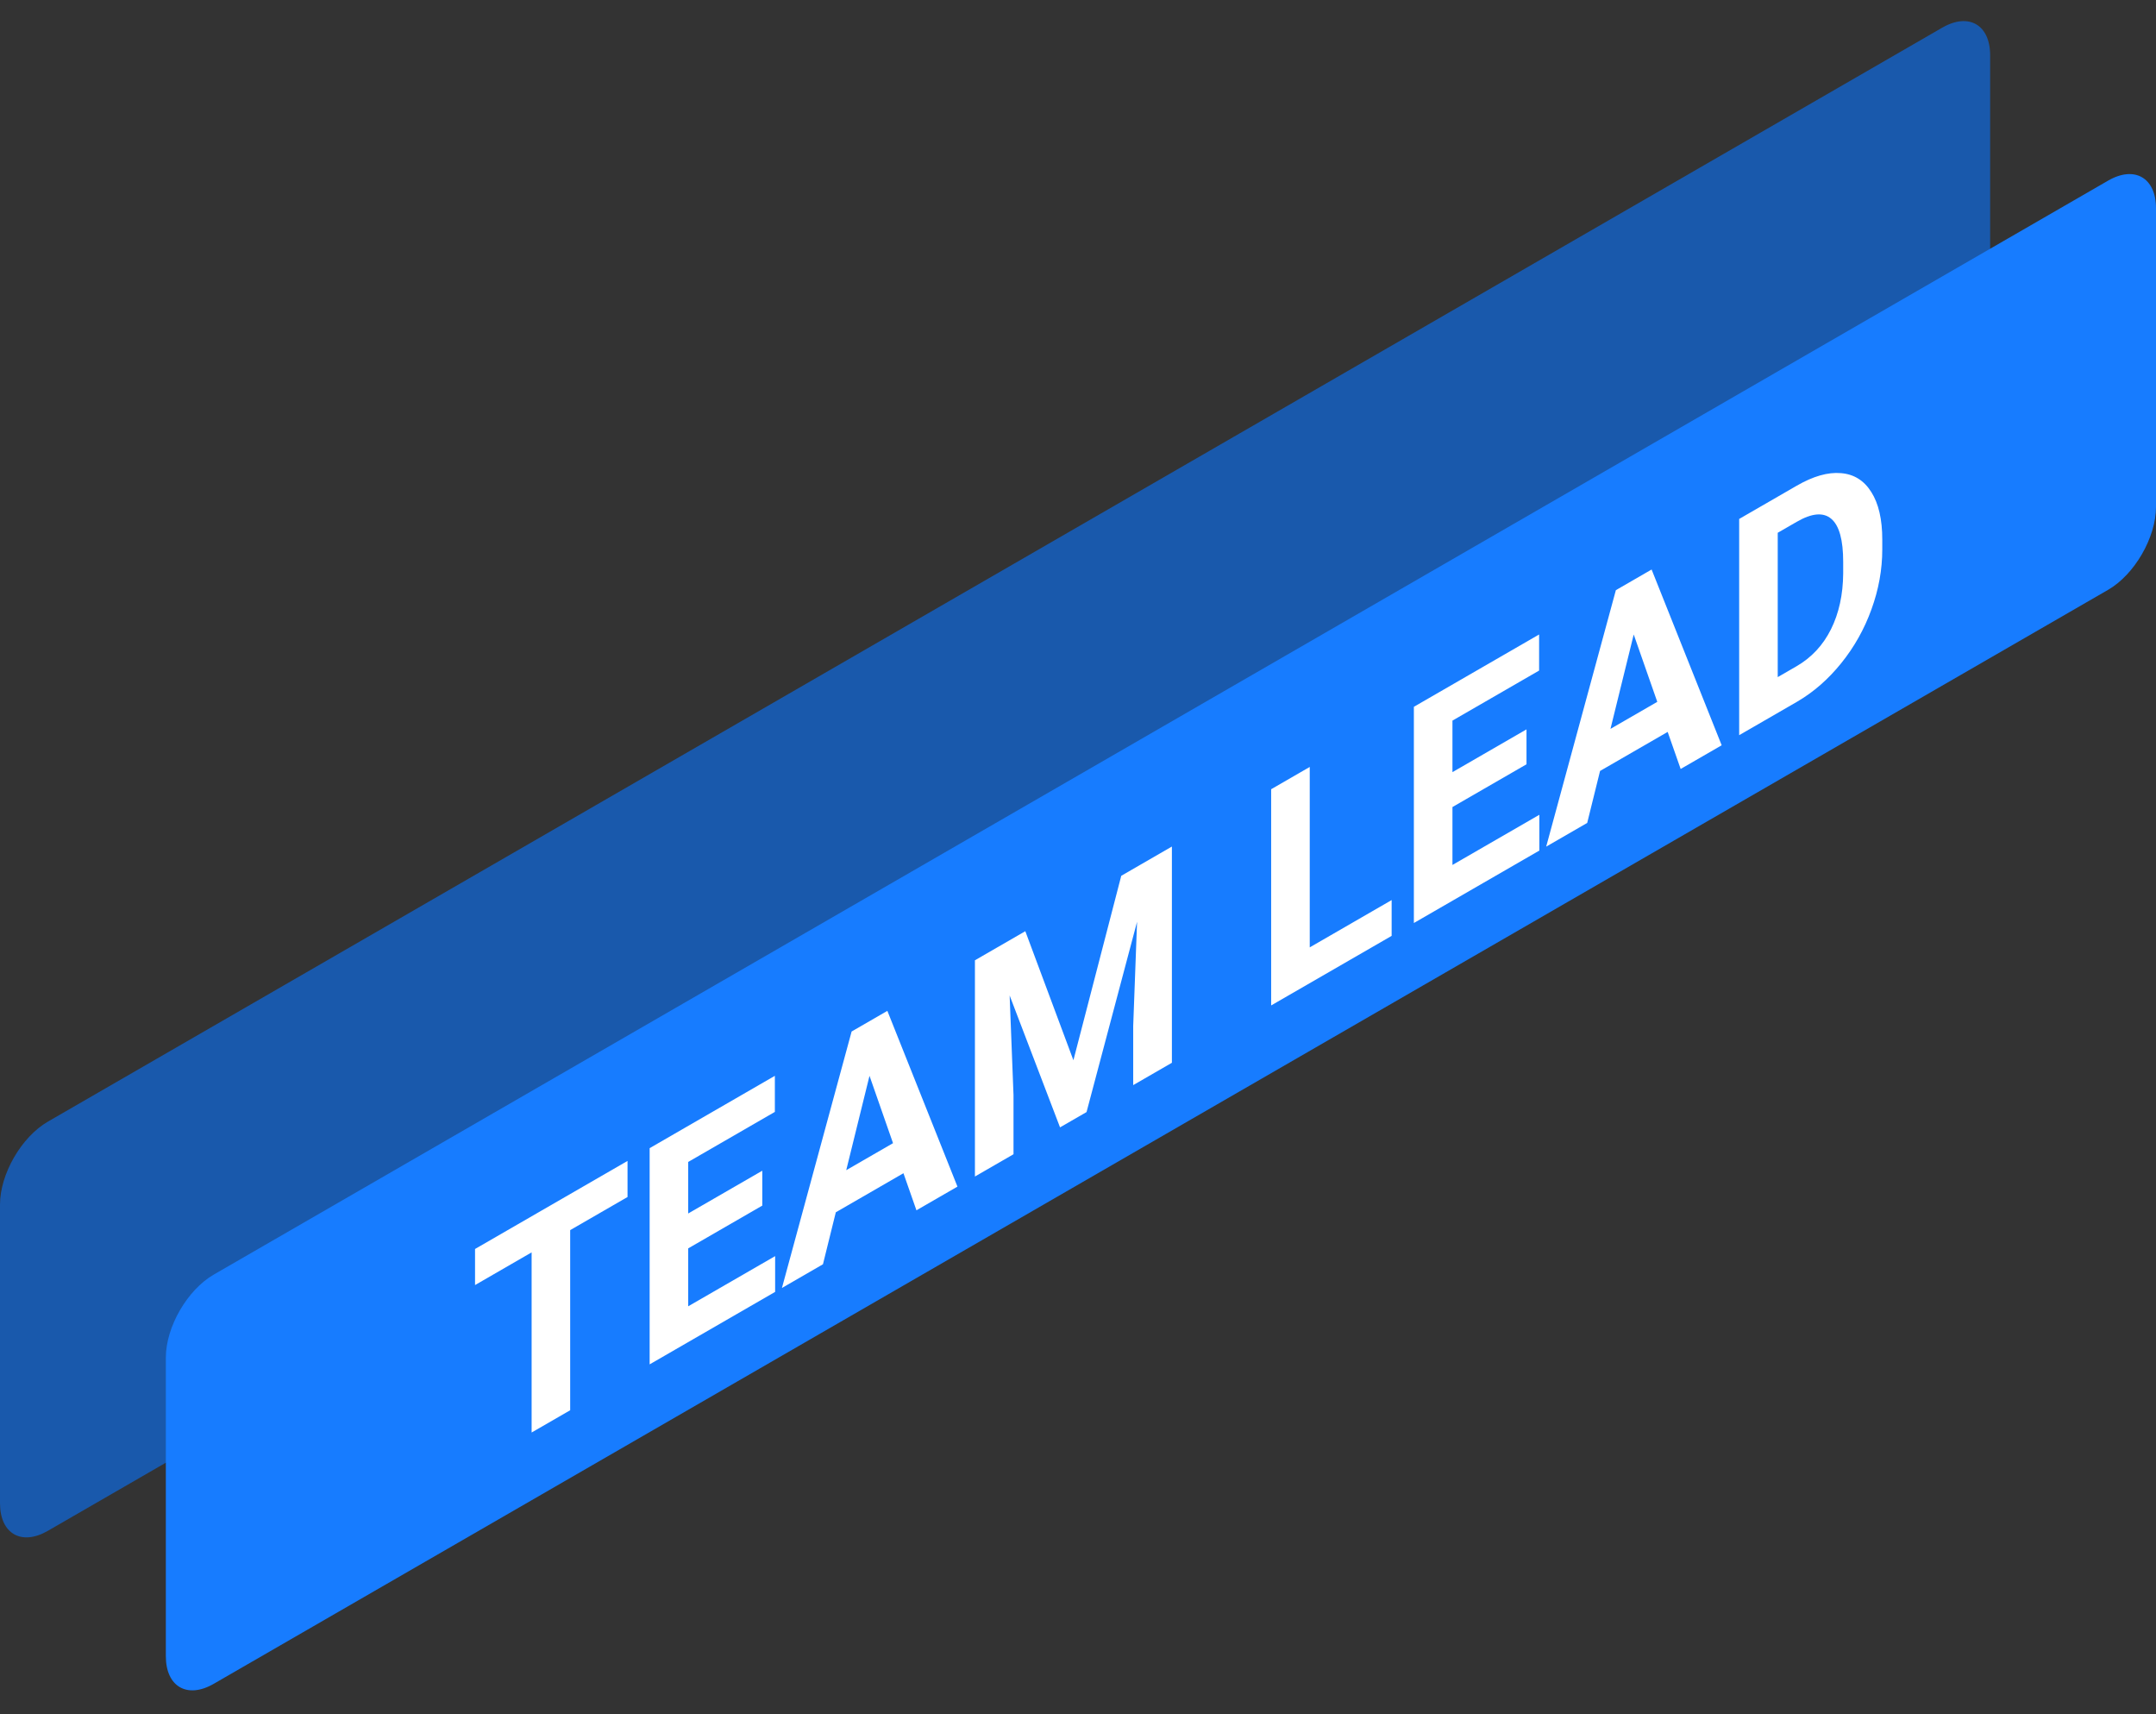
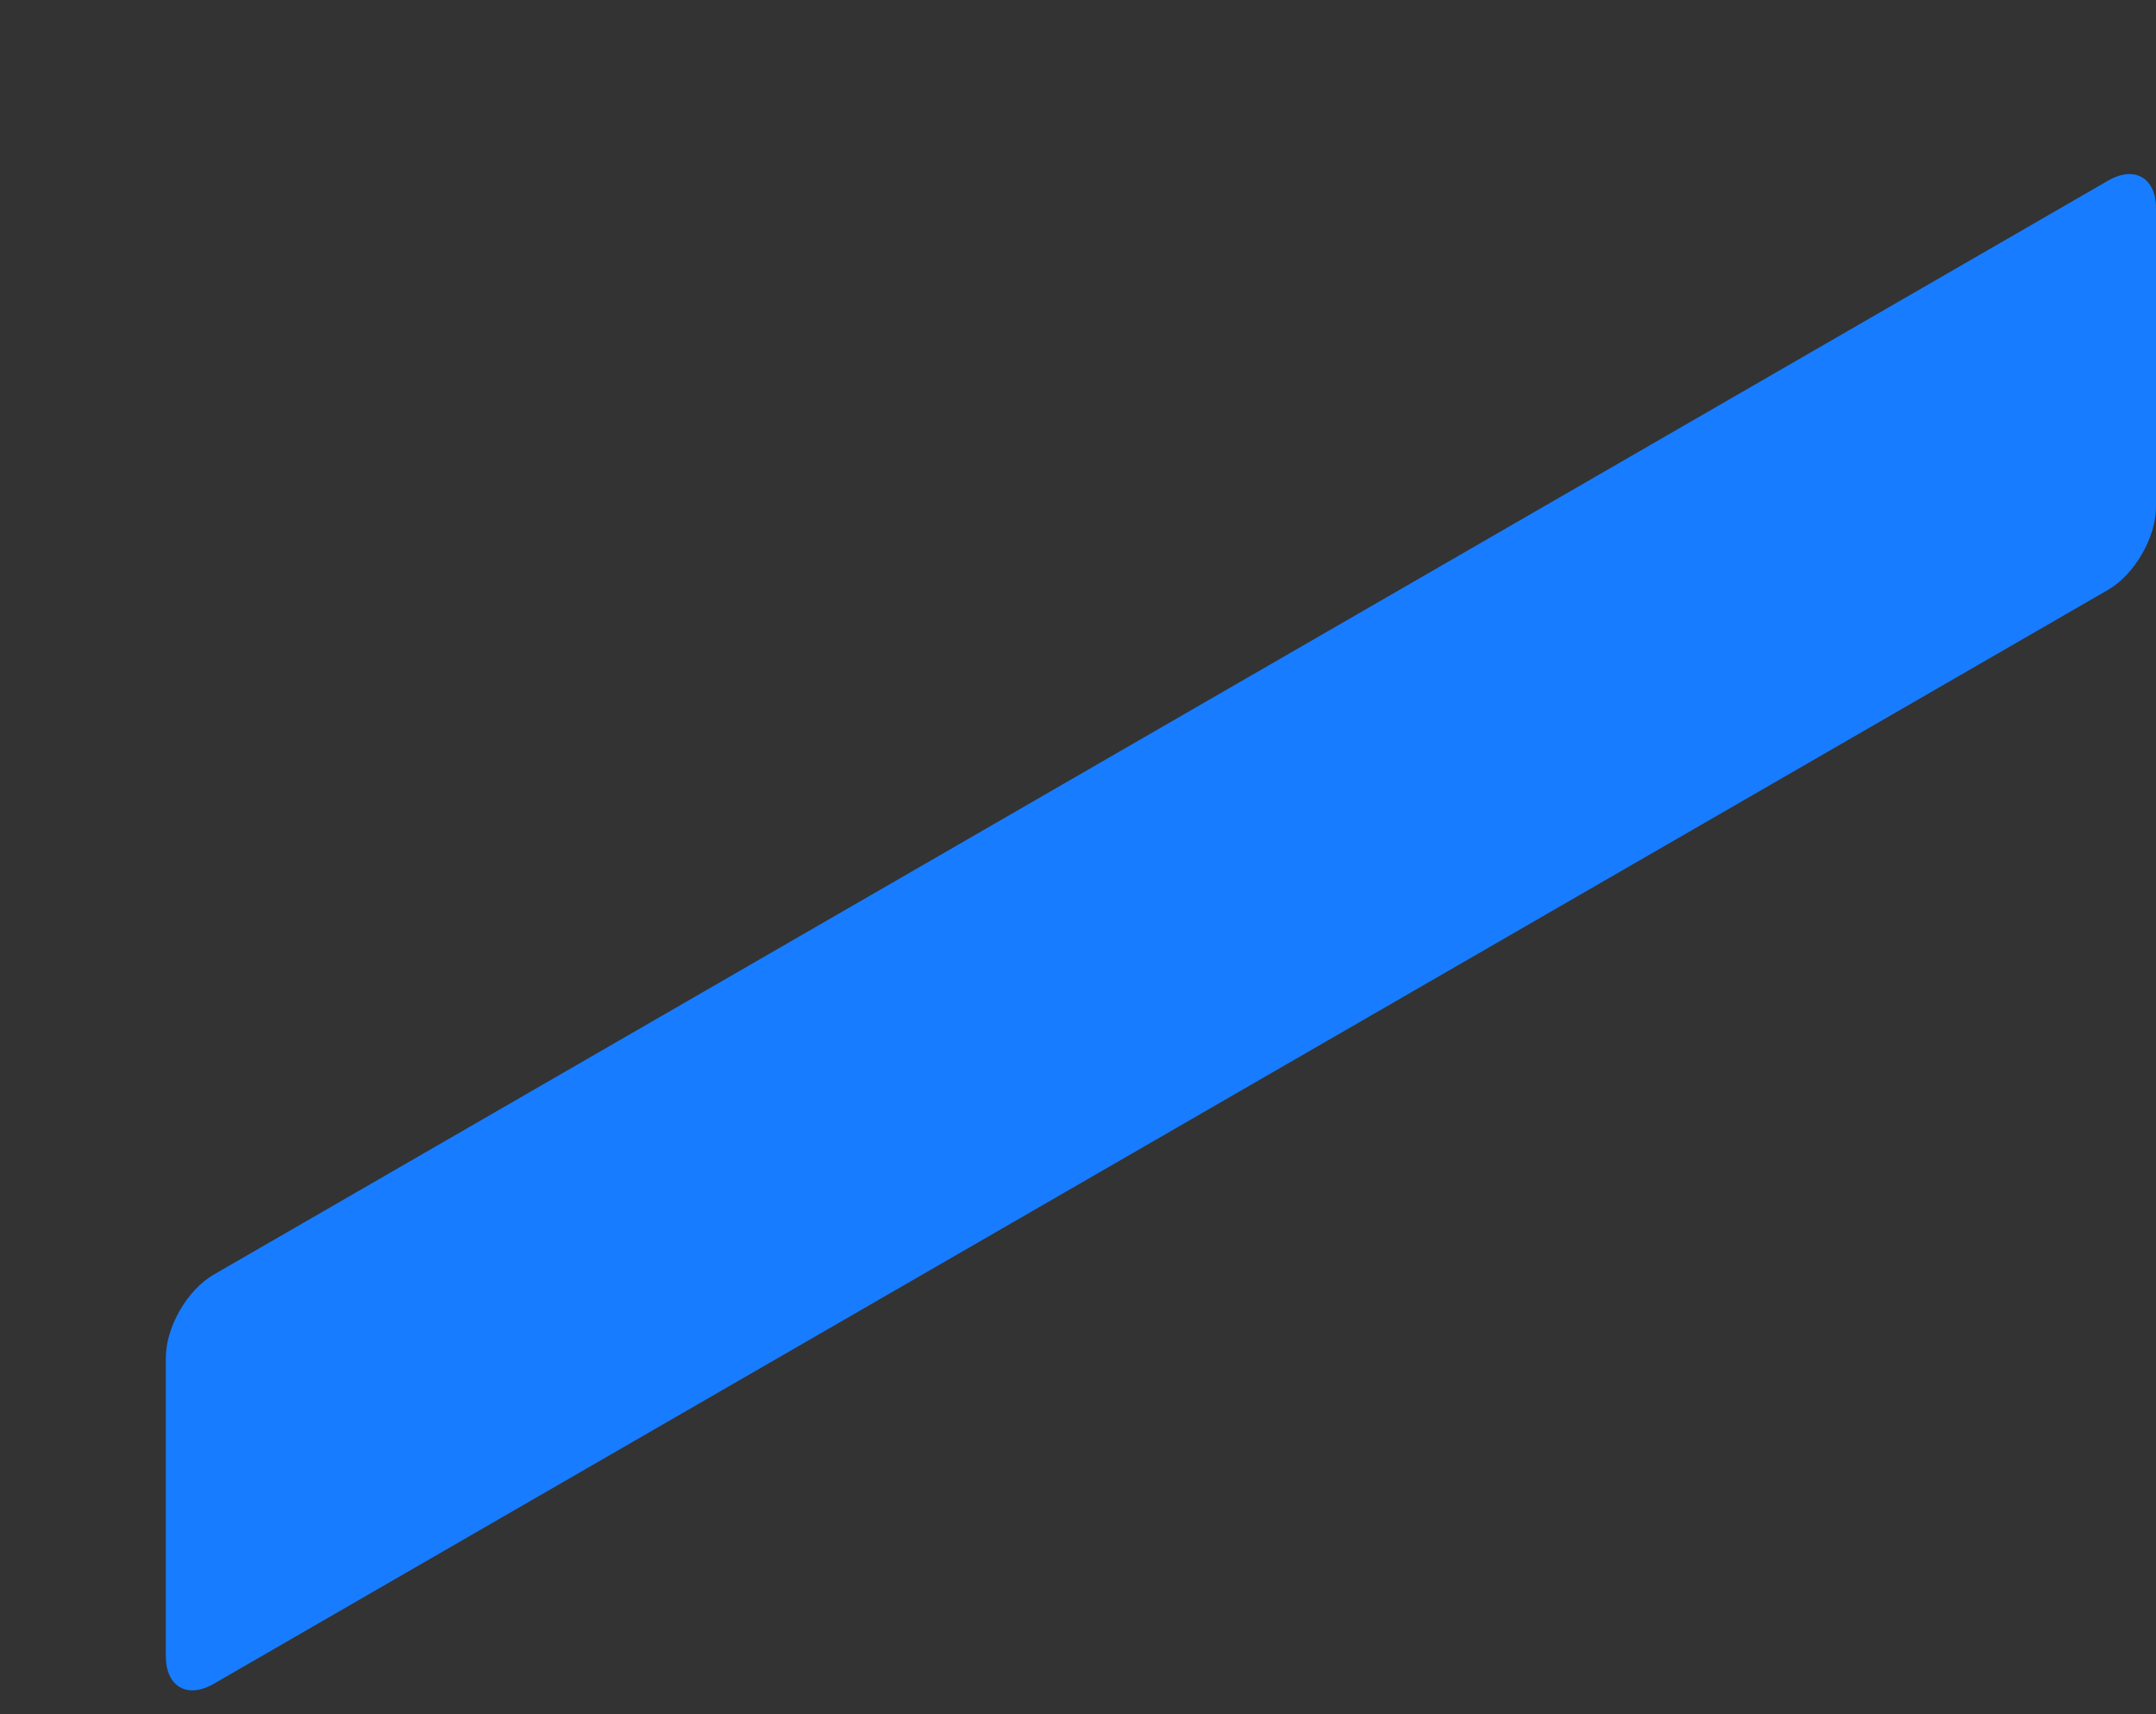
<svg xmlns="http://www.w3.org/2000/svg" width="78" height="62" viewBox="0 0 78 62" fill="none">
  <rect x="0" y="0" width="78" height="62" fill="#333333" stroke="none" />
-   <path d="M4.4061e-08 43.569C1.97268e-08 42.465 0.775 41.122 1.732 40.569L70.268 1C71.225 0.448 72 0.896 72 2L72 12.8C72 13.905 71.225 15.248 70.268 15.8L1.732 55.369C0.775 55.922 3.06326e-07 55.474 2.81992e-07 54.369L4.4061e-08 43.569Z" fill="#1959AC" />
  <path d="M6 49.102C6 47.998 6.775 46.655 7.732 46.102L76.268 6.533C77.225 5.981 78 6.429 78 7.533L78 18.333C78 19.438 77.225 20.781 76.268 21.333L44.971 39.403L7.732 60.903C6.775 61.455 6 61.007 6 59.903L6 49.102Z" fill="#177CFF" />
-   <path d="M22.703 43.295L20.628 44.493L20.628 51.008L19.233 51.813L19.233 45.298L17.186 46.48L17.186 45.175L22.703 41.99L22.703 43.295ZM27.578 43.606L24.898 45.153L24.898 47.248L28.043 45.433L28.043 46.727L23.503 49.348L23.503 41.528L28.033 38.912L28.033 40.217L24.898 42.027L24.898 43.891L27.578 42.344L27.578 43.606ZM32.685 42.435L30.238 43.848L29.773 45.728L28.289 46.585L30.81 37.309L32.103 36.562L34.639 42.919L33.155 43.776L32.685 42.435ZM30.615 42.325L32.308 41.348L31.457 38.912L30.615 42.325ZM37.094 33.681L38.834 38.348L40.565 31.677L42.397 30.619L42.397 38.44L40.997 39.248L40.997 37.11L41.137 33.34L39.309 40.223L38.35 40.776L36.527 36.006L36.667 39.61L36.667 41.748L35.271 42.554L35.271 34.733L37.094 33.681ZM47.384 34.266L50.347 32.555L50.347 33.85L45.988 36.366L45.988 28.546L47.384 27.74L47.384 34.266ZM55.226 27.644L52.547 29.19L52.547 31.285L55.691 29.47L55.691 30.764L51.151 33.385L51.151 25.565L55.682 22.949L55.682 24.254L52.547 26.064L52.547 27.928L55.226 26.381L55.226 27.644ZM60.333 26.473L57.887 27.885L57.422 29.765L55.938 30.622L58.459 21.346L59.752 20.599L62.287 26.956L60.803 27.813L60.333 26.473ZM58.264 26.363L59.957 25.385L59.105 22.949L58.264 26.363ZM62.92 26.591L62.92 18.77L65.004 17.567C65.599 17.224 66.131 17.072 66.599 17.113C67.07 17.149 67.438 17.378 67.701 17.798C67.965 18.215 68.097 18.788 68.097 19.514L68.097 19.874C68.097 20.601 67.966 21.323 67.706 22.039C67.449 22.753 67.084 23.402 66.613 23.986C66.142 24.57 65.61 25.034 65.017 25.38L62.92 26.591ZM64.315 19.27L64.315 24.491L64.99 24.101C65.535 23.786 65.952 23.34 66.241 22.761C66.529 22.183 66.677 21.509 66.683 20.739L66.683 20.325C66.683 19.53 66.54 19.011 66.255 18.768C65.969 18.521 65.552 18.556 65.004 18.873L64.315 19.27Z" fill="white" />
</svg>